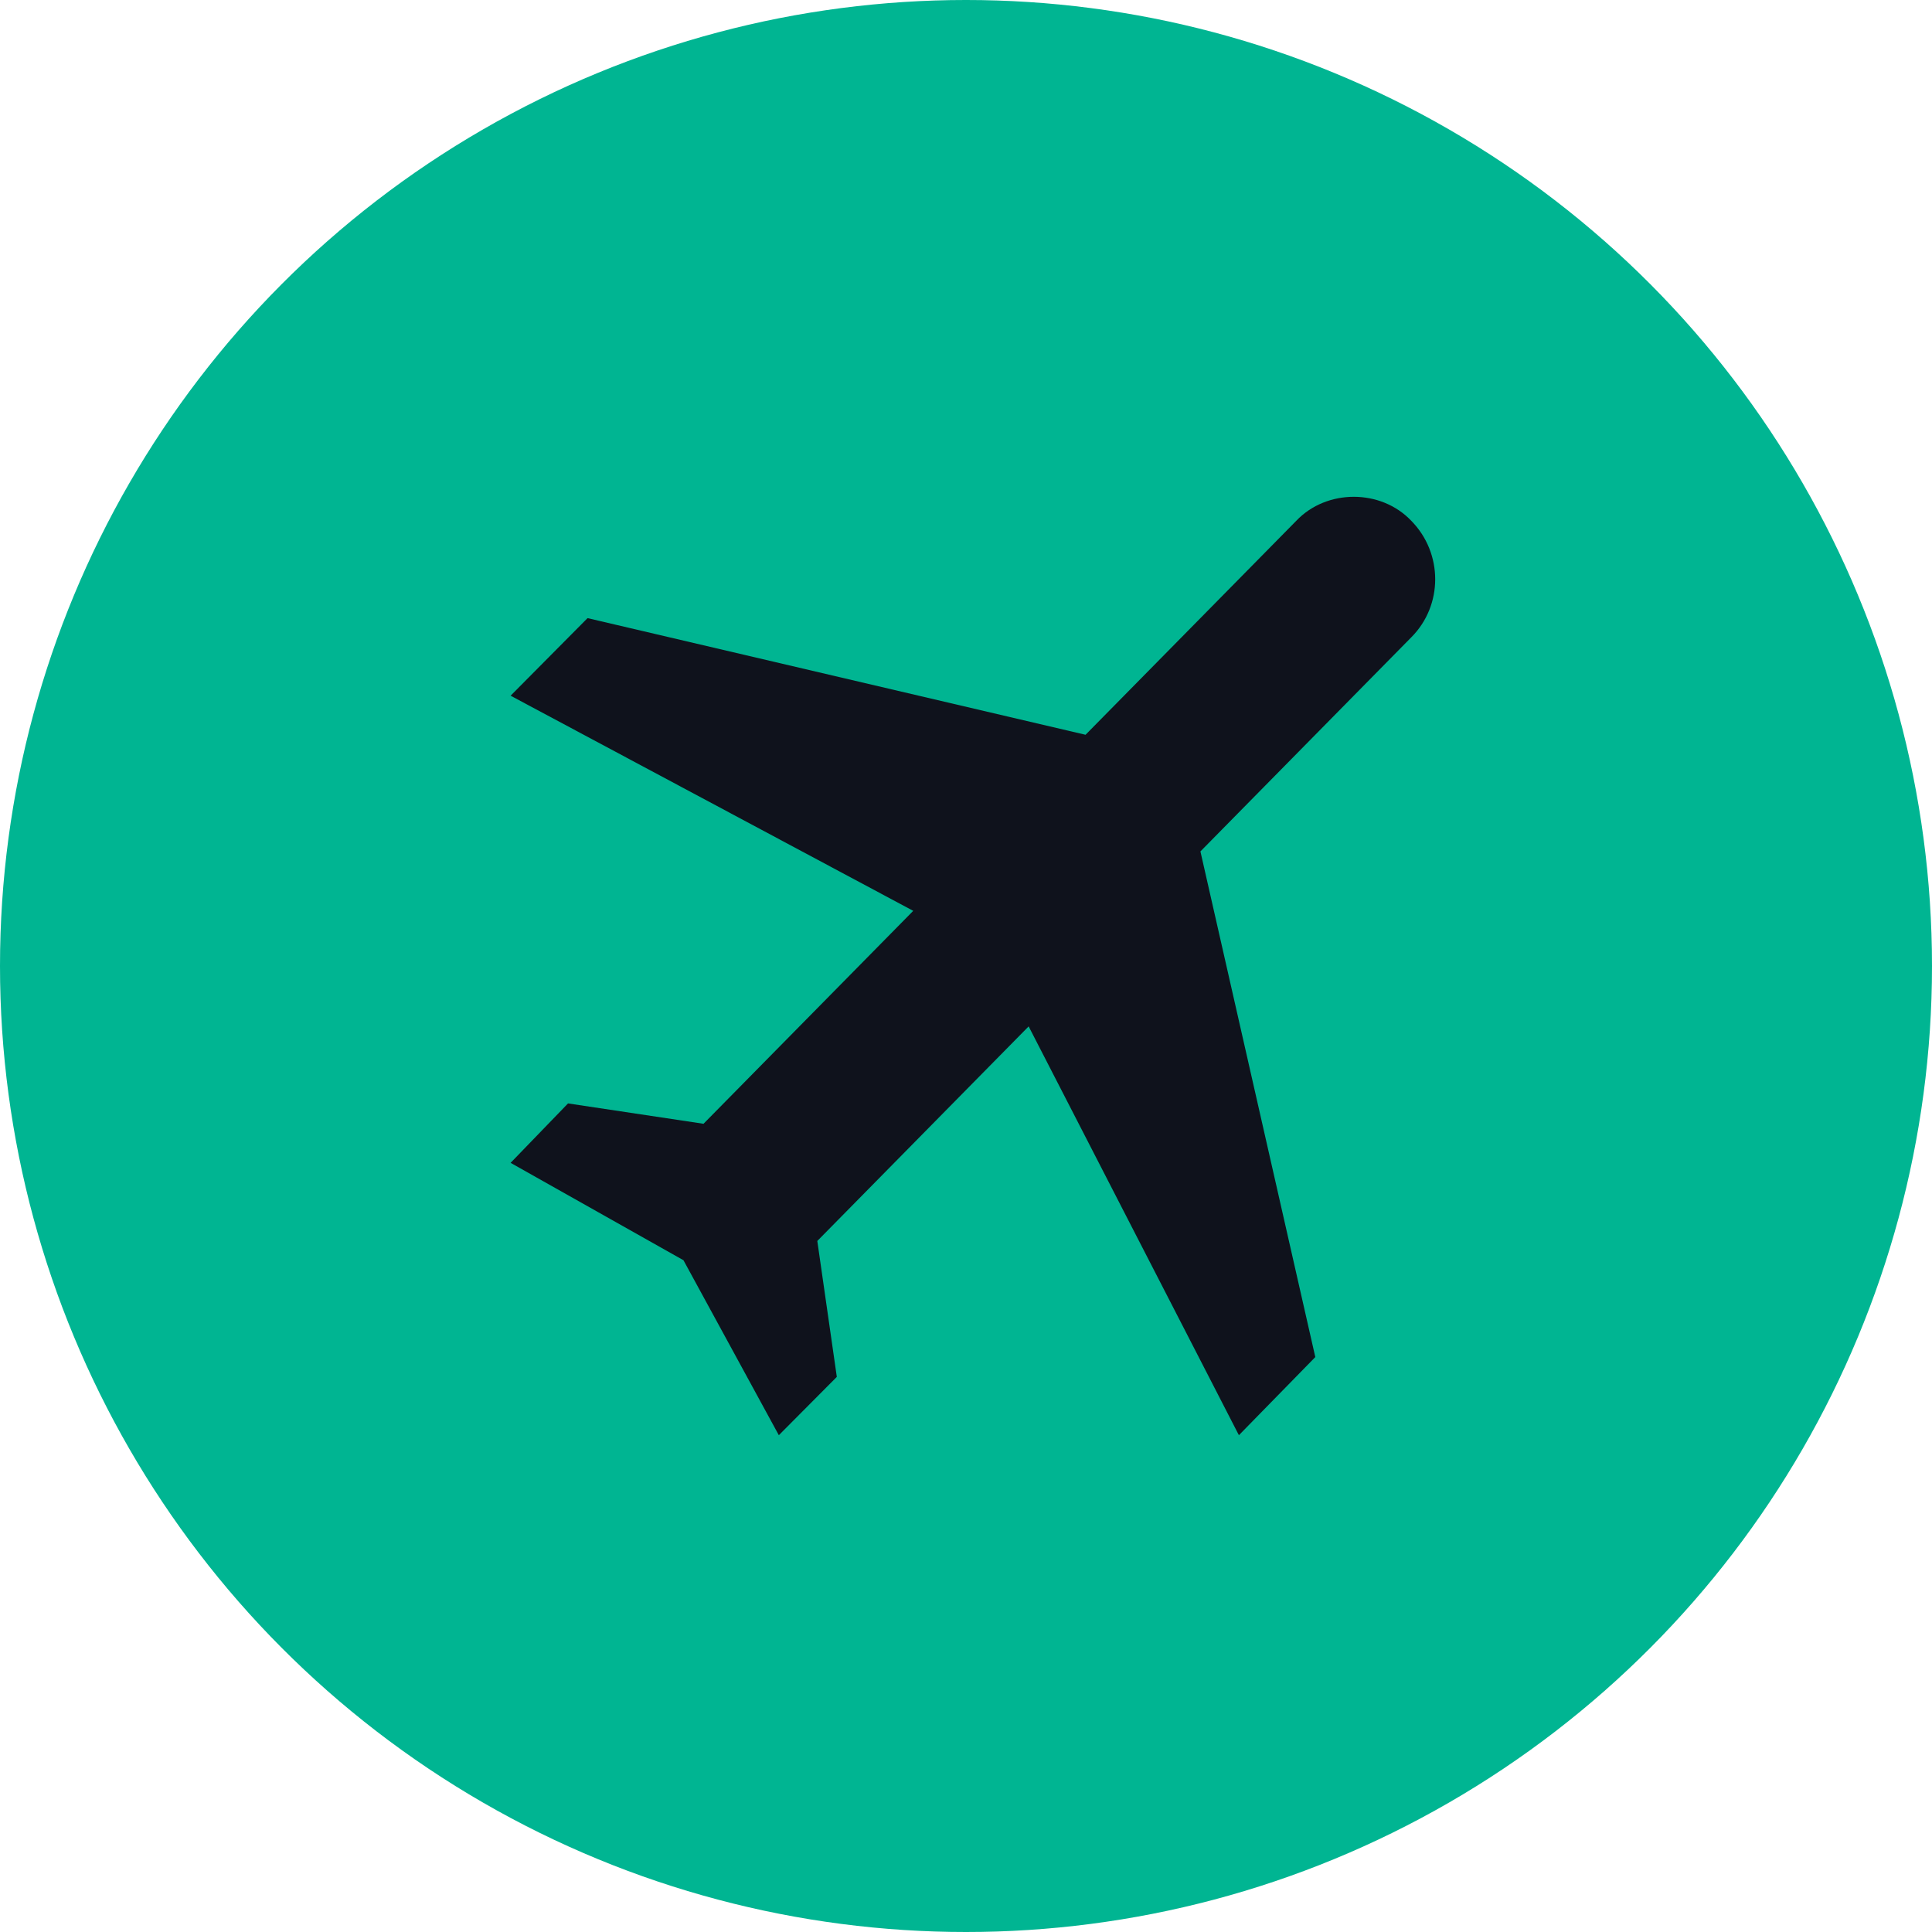
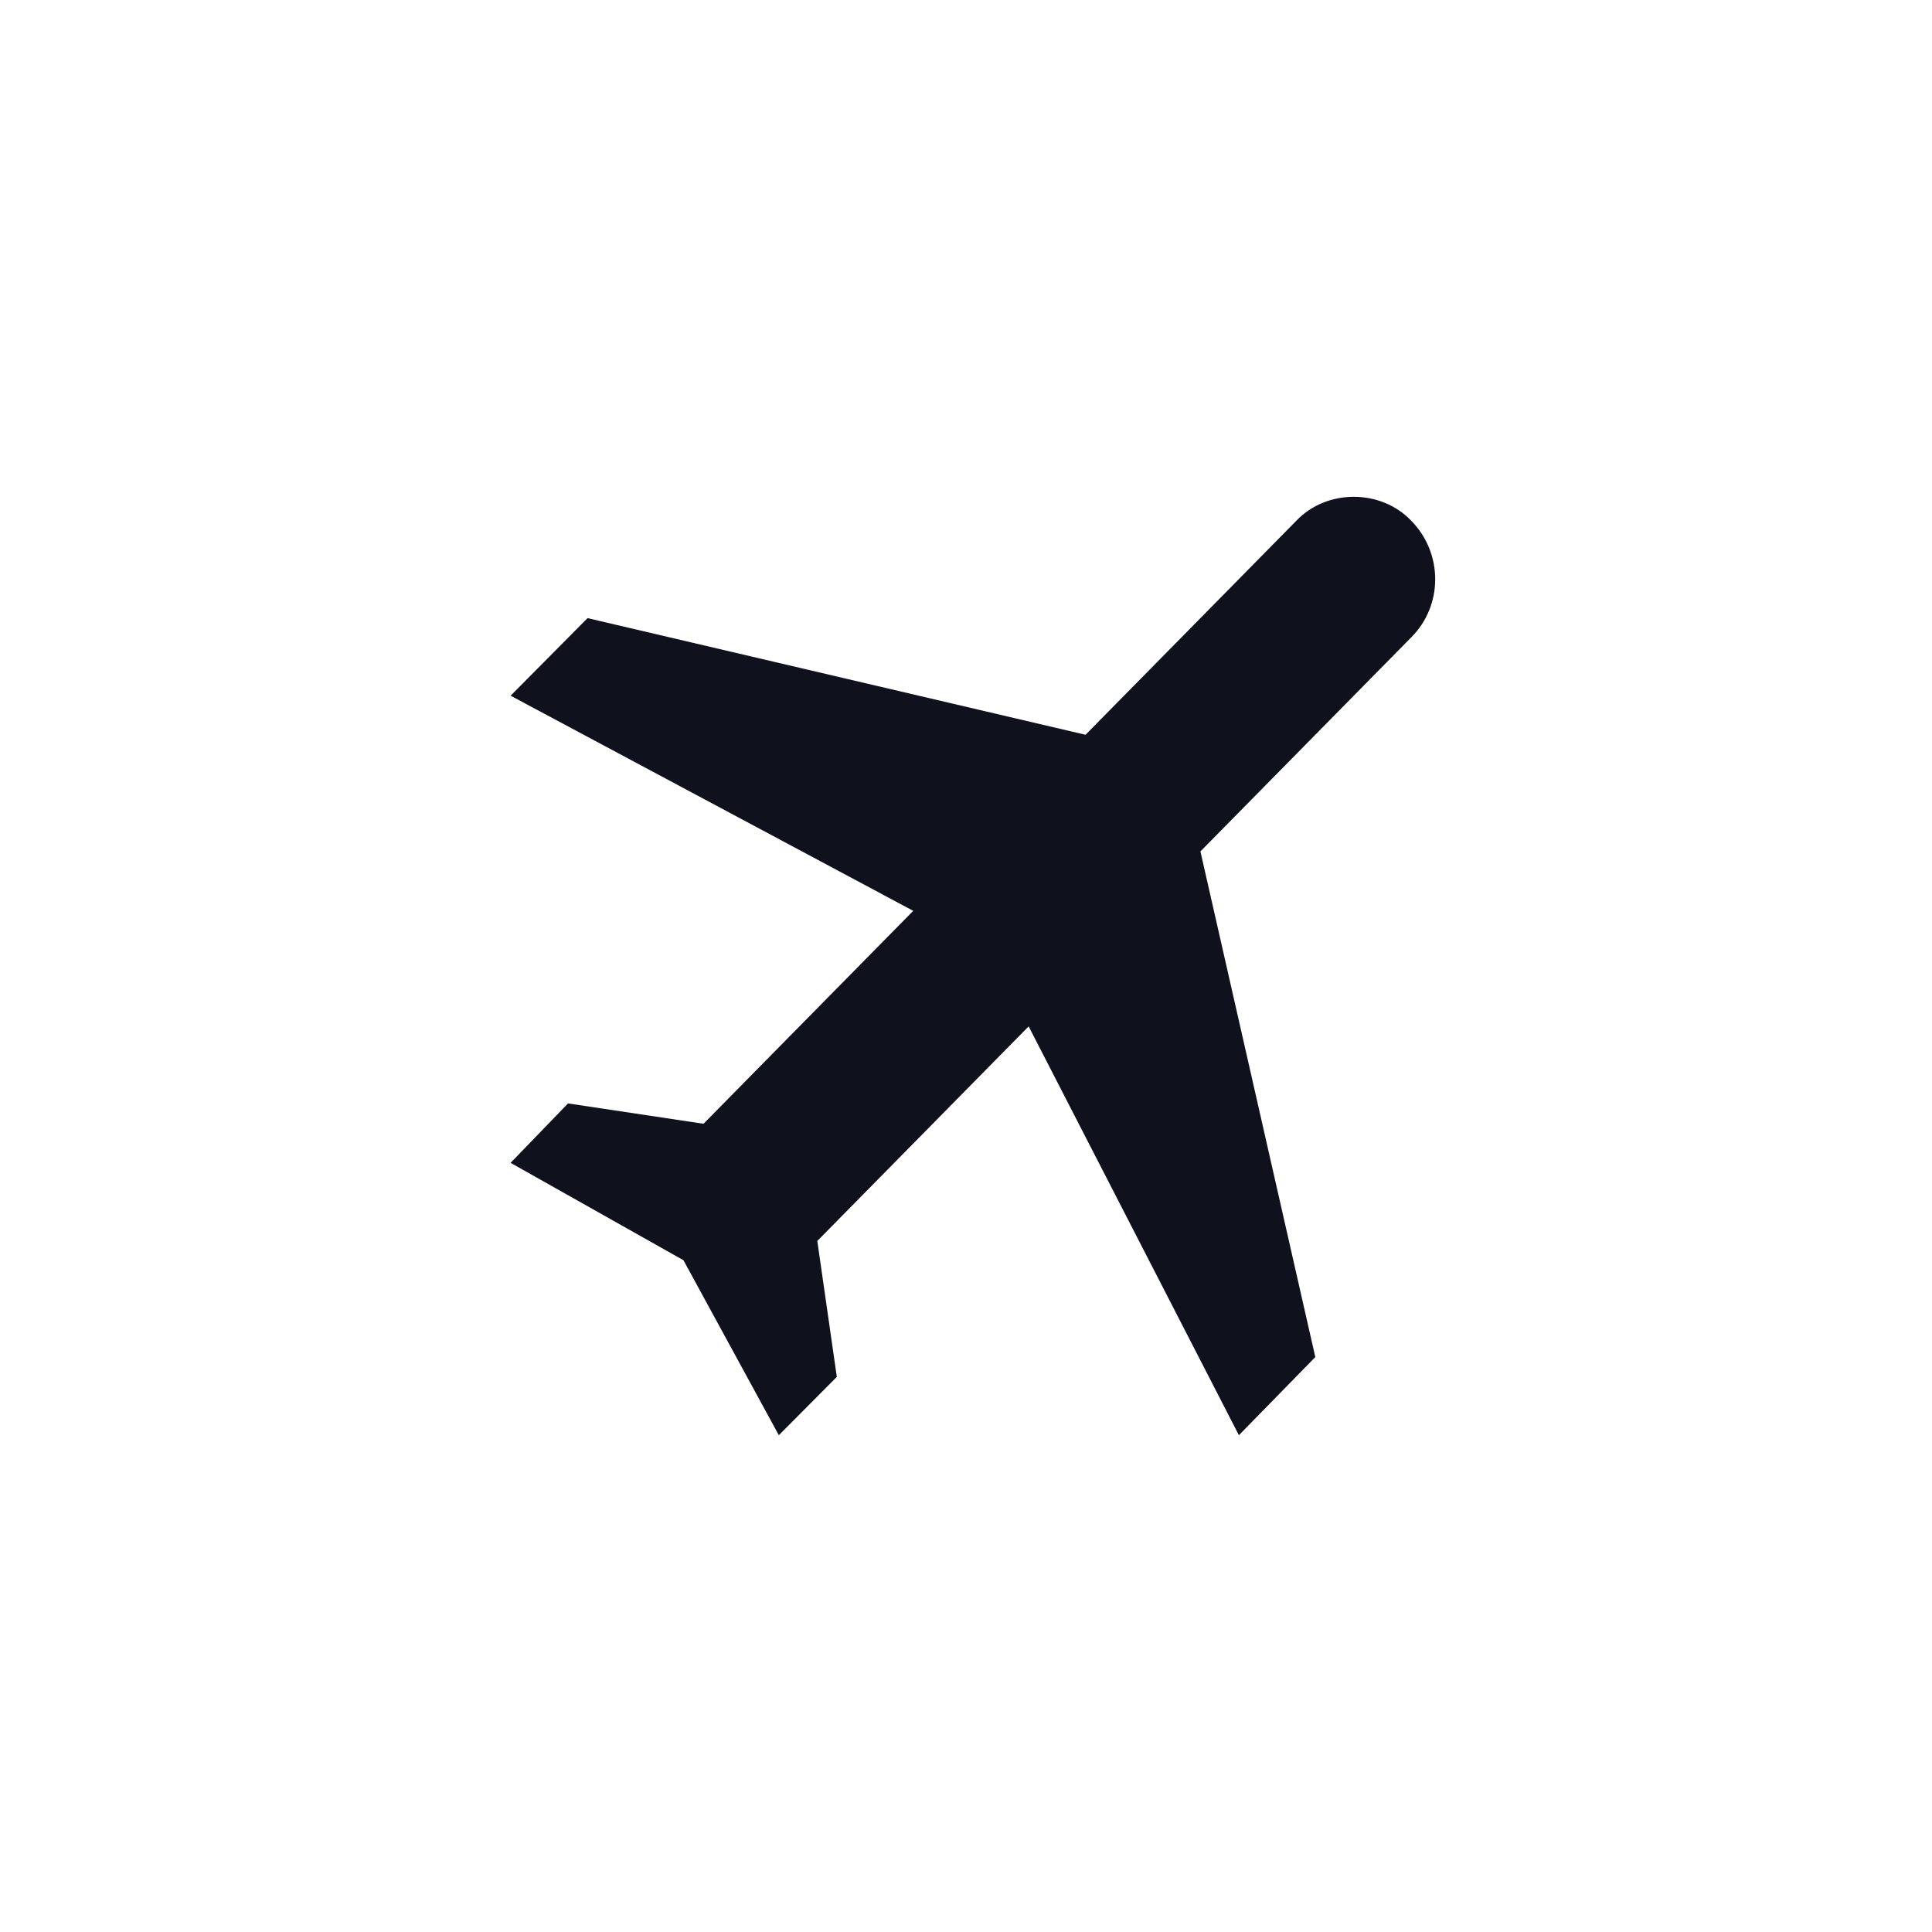
<svg xmlns="http://www.w3.org/2000/svg" width="140" height="140" viewBox="0 0 140 140" fill="none">
-   <circle cx="70" cy="70" r="70" fill="#00B592" />
  <path d="M102.262 37.734C104.579 40.087 104.579 43.874 102.262 46.187L86.987 61.697L95.312 98.338L89.775 104L74.54 74.376L59.225 89.925L60.639 99.774L56.437 104L49.526 91.321L37 84.264L41.162 79.958L50.979 81.433L66.176 66.003L37 50.413L42.576 44.792L78.663 53.244L93.938 37.734C96.137 35.422 100.063 35.422 102.262 37.734Z" fill="#0F121C" />
</svg>